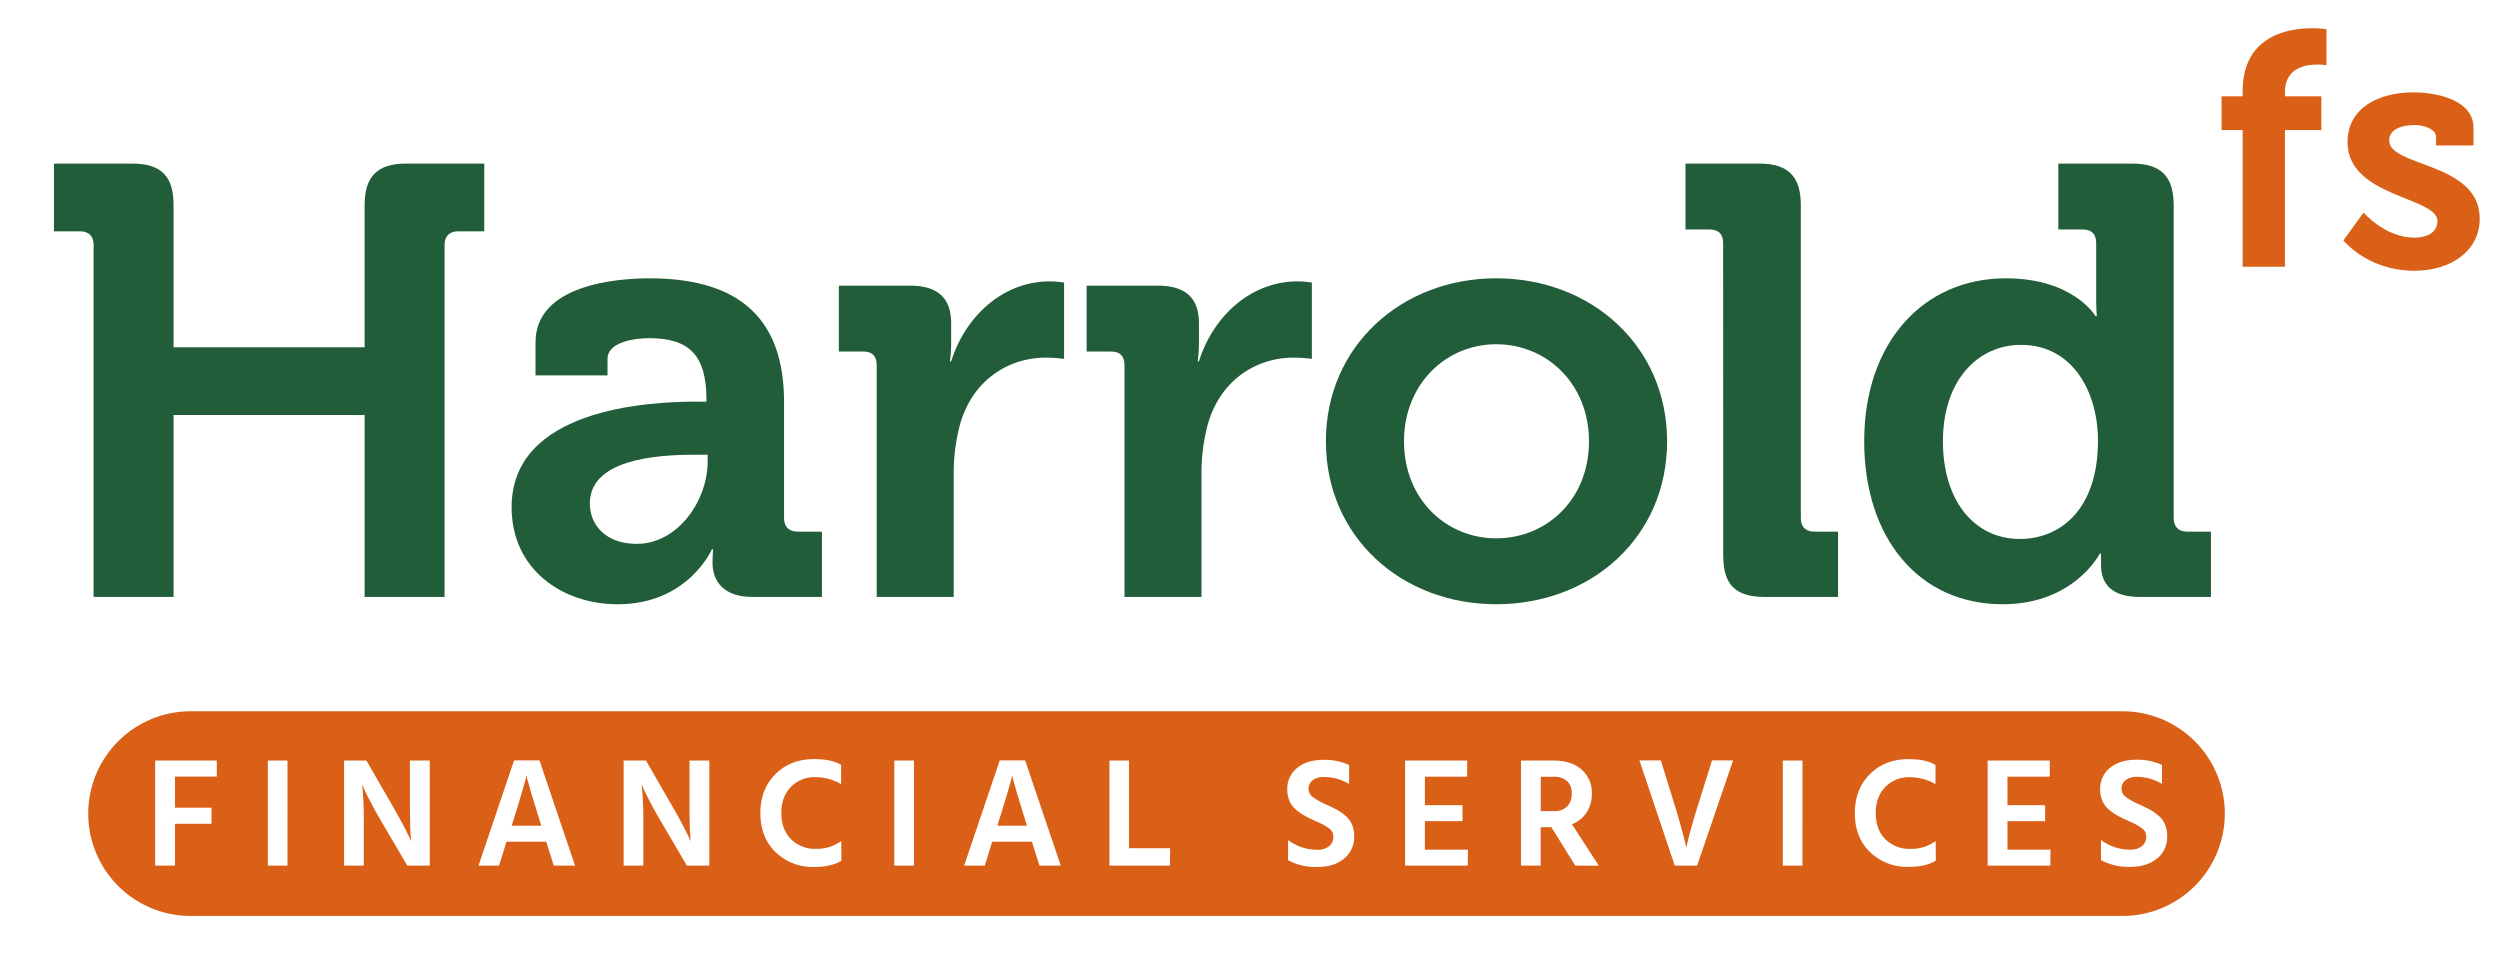
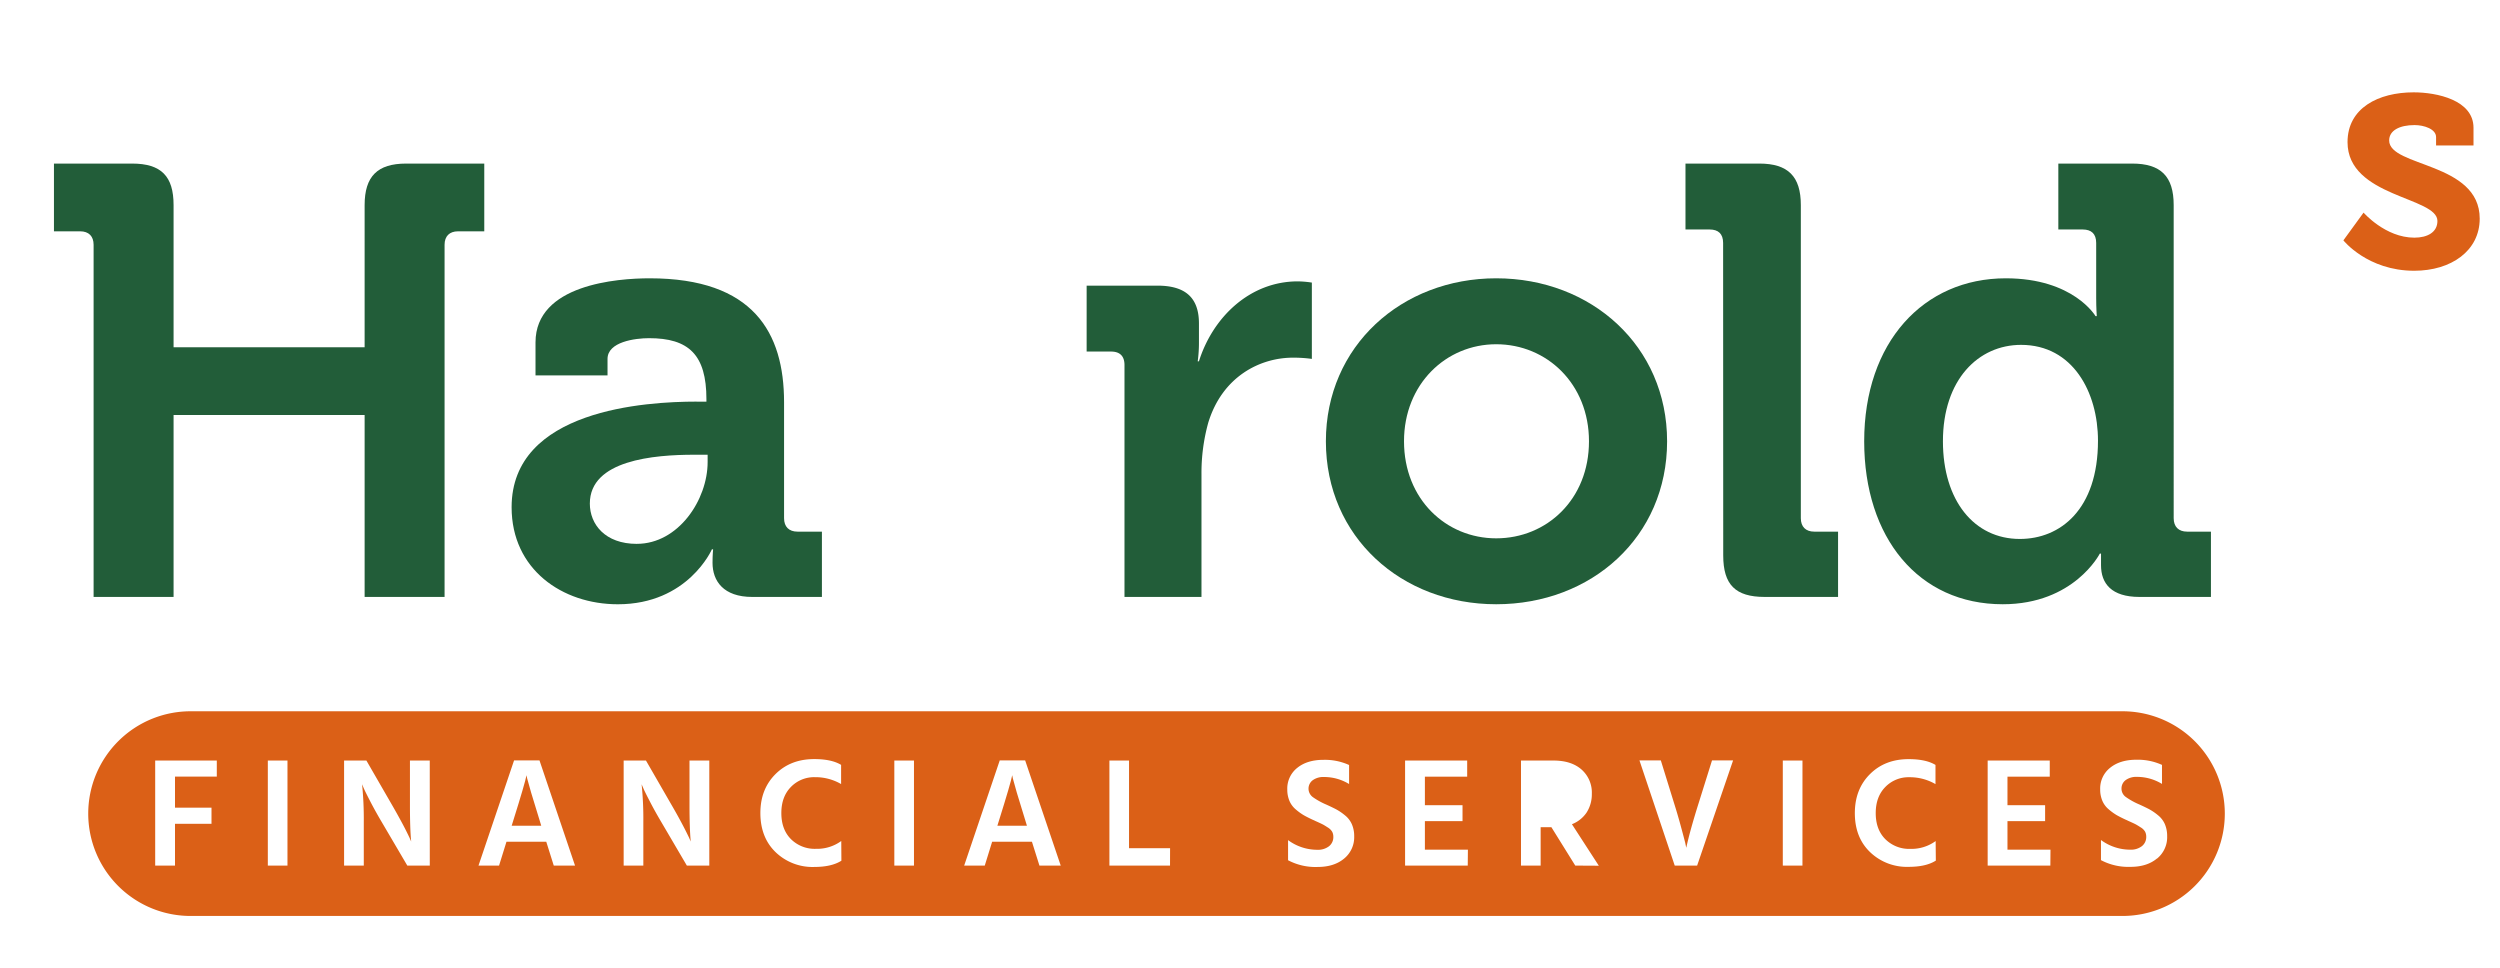
<svg xmlns="http://www.w3.org/2000/svg" id="Layer_1" data-name="Layer 1" viewBox="0 0 930 360">
  <defs>
    <style>.cls-1{fill:#db6017;}.cls-2{fill:#225d39;}</style>
  </defs>
  <path class="cls-1" d="M376.77,289.54l-.23-1.16q-.53,2.89-5,17.12l-.52,1.68h11l-.53-1.74c-1.31-4.17-2.39-7.69-3.22-10.53S377,290.27,376.77,289.54Z" />
  <path class="cls-1" d="M788.94,264.6H71.51a38.07,38.07,0,1,0,0,76.13H788.94a38.07,38.07,0,1,0,0-76.13ZM80.65,288.9H65.1v11.55H78.68v6H65.1V322H57.73V282.92H80.65ZM106.94,322H99.63V282.92h7.31Zm52.94,0h-8.36L142,305.79q-2.26-3.82-4.09-7.34t-2.53-5.08l-.69-1.63a127,127,0,0,1,.64,14V322H128V282.92h8.3l9.41,16.31c1.54,2.67,2.93,5.16,4.15,7.46s2,3.94,2.46,4.9l.64,1.46q-.47-4.83-.46-13.82V282.92h7.37ZM206,322l-2.79-8.88h-14.8L185.65,322H178l13.23-39.12h9.46L213.91,322Zm57.86,0h-8.35L246,305.79c-1.51-2.55-2.88-5-4.09-7.34s-2.06-4-2.53-5.08l-.7-1.63a124.56,124.56,0,0,1,.64,14V322H232V282.92h8.3l9.4,16.31q2.33,4,4.15,7.46c1.22,2.3,2,3.94,2.47,4.9l.64,1.46q-.47-4.83-.47-13.82V282.92h7.37ZM313,320.18q-3.6,2.32-10.1,2.33A19.8,19.8,0,0,1,288.52,317q-5.65-5.47-5.66-14.54,0-8.88,5.61-14.48t14.42-5.6q6.44,0,10,2.15v7.14a19,19,0,0,0-9.75-2.56,12,12,0,0,0-8.91,3.63q-3.57,3.63-3.57,9.72c0,4.06,1.19,7.3,3.57,9.69a12.51,12.51,0,0,0,9.32,3.61,15.25,15.25,0,0,0,9.4-2.91ZM340,322h-7.31V282.92H340Zm46.67,0-2.79-8.88h-14.8L366.33,322h-7.66l13.23-39.12h9.46L394.59,322Zm48.58,0H412.7V282.92H420v32.62h15.27ZM500,319.4q-3.74,3.11-9.84,3.11a21.77,21.77,0,0,1-11-2.5v-7.49a18.28,18.28,0,0,0,10.92,3.6,6.63,6.63,0,0,0,4.29-1.3,4.31,4.31,0,0,0,1.63-3.52,4.09,4.09,0,0,0-.41-1.85,4.64,4.64,0,0,0-1.65-1.63c-.84-.54-1.47-.93-1.92-1.16s-1.36-.66-2.76-1.28a8.79,8.79,0,0,0-.87-.4q-2.15-1-3.48-1.77a21.22,21.22,0,0,1-2.9-2.12,8.45,8.45,0,0,1-2.35-3.19,10.87,10.87,0,0,1-.79-4.24,9.82,9.82,0,0,1,3.69-8q3.69-3,9.78-3a21.82,21.82,0,0,1,9.52,1.92v7.08a17.76,17.76,0,0,0-9.29-2.61,6.69,6.69,0,0,0-4.26,1.21,3.91,3.91,0,0,0,.11,6.3,26.75,26.75,0,0,0,5,2.76q2.32,1.05,3.78,1.83a20.81,20.81,0,0,1,3.16,2.18,8.76,8.76,0,0,1,2.55,3.33,11,11,0,0,1,.85,4.44A10.25,10.25,0,0,1,500,319.4ZM546,322H522.69V282.92h23.1v6H530.06v10.62h14v5.92h-14v10.62h16Zm40,0-8.88-14.28h-4V322h-7.31V282.92h12.07q6.68,0,10.48,3.37a11.42,11.42,0,0,1,3.8,9,12.56,12.56,0,0,1-2,7.06,11.81,11.81,0,0,1-5.4,4.26l10,15.44Zm45.33,0H623l-13.12-39.12h7.95l4.82,15.56q1.46,4.63,2.61,8.88t1.63,6.15l.4,1.91q1.4-6.5,4.71-16.94l4.87-15.56h7.84Zm39.18,0H663.2V282.92h7.32Zm49.62-1.86q-3.6,2.32-10.1,2.33A19.78,19.78,0,0,1,695.68,317Q690,311.55,690,302.48q0-8.88,5.6-14.48T710,282.4q6.45,0,10,2.15v7.14a19,19,0,0,0-9.75-2.56,12,12,0,0,0-8.91,3.63q-3.57,3.63-3.57,9.72c0,4.06,1.19,7.3,3.57,9.69a12.52,12.52,0,0,0,9.32,3.61,15.25,15.25,0,0,0,9.4-2.91Zm42.6,1.86H739.41V282.92h23.1v6H746.78v10.62h14v5.92h-14v10.62h16Zm39.67-2.64q-3.74,3.11-9.84,3.11a21.77,21.77,0,0,1-11-2.5v-7.49a18.28,18.28,0,0,0,10.92,3.6,6.65,6.65,0,0,0,4.29-1.3,4.31,4.31,0,0,0,1.63-3.52,4.09,4.09,0,0,0-.41-1.85,4.59,4.59,0,0,0-1.66-1.63c-.83-.54-1.47-.93-1.91-1.16s-1.36-.66-2.76-1.28a8.79,8.79,0,0,0-.87-.4q-2.15-1-3.48-1.77a21.22,21.22,0,0,1-2.9-2.12,8.45,8.45,0,0,1-2.35-3.19,10.69,10.69,0,0,1-.79-4.24,9.82,9.82,0,0,1,3.69-8q3.69-3,9.78-3a21.85,21.85,0,0,1,9.52,1.92v7.08A17.76,17.76,0,0,0,795,289a6.74,6.74,0,0,0-4.27,1.21,3.85,3.85,0,0,0-1.53,3.14,3.8,3.8,0,0,0,1.65,3.16,26.75,26.75,0,0,0,5,2.76q2.32,1.05,3.78,1.83a20.81,20.81,0,0,1,3.16,2.18,8.76,8.76,0,0,1,2.55,3.33,11.13,11.13,0,0,1,.84,4.44A10.24,10.24,0,0,1,802.41,319.4Z" />
  <path class="cls-1" d="M196.09,289.54l-.23-1.16q-.53,2.89-5,17.12l-.52,1.68h11l-.52-1.74c-1.31-4.17-2.39-7.69-3.22-10.53S196.28,290.27,196.09,289.54Z" />
-   <path class="cls-1" d="M583,290.58a7.26,7.26,0,0,0-5.08-1.62h-4.76v12.77H578a6.76,6.76,0,0,0,5-1.72,6.52,6.52,0,0,0,1.68-4.78A6,6,0,0,0,583,290.58Z" />
-   <path class="cls-1" d="M834.26,48.39h-7.84V35.84h7.84V34c0-20.76,17-23.49,25.85-23.49a34.12,34.12,0,0,1,5.34.37V24.28a19.92,19.92,0,0,0-3.23-.25C857.75,24,850,25.15,850,34.35v1.49h13.55V48.39H850V99.23H834.26Z" />
  <path class="cls-1" d="M879.25,79.09s8.08,9.32,18.89,9.32c4.85,0,8.58-2,8.58-6.21,0-9-33.44-8.82-33.44-29.33,0-12.68,11.44-18.52,24.61-18.52,8.58,0,22.25,2.86,22.25,13.17v6.59H906.22V51c0-3-4.47-4.47-8-4.47-5.6,0-9.45,2-9.45,5.72,0,9.94,33.68,8,33.68,29.08,0,11.93-10.56,19.39-24.36,19.39-17.4,0-26.35-11.31-26.35-11.31Z" />
  <path class="cls-2" d="M34.82,91.05c0-3.18-1.81-5-5-5H20.07V60.85H49.13c10.9,0,15.44,4.76,15.44,15.44v52.9h71.07V76.29c0-10.68,4.77-15.44,15.44-15.44h29.07v25.2h-9.77c-3.17,0-5,1.82-5,5v131H135.64V154.39H64.57v67.67H34.82Z" />
  <path class="cls-2" d="M236.9,202.31c15.44,0,26.34-16.35,26.34-30.43v-2.72h-5c-15,0-38.82,2-38.82,18.16,0,7.72,5.67,15,17.48,15m22.25-52.91h3.64v-.9c0-16.58-6.59-22.71-21.35-22.71-5.22,0-15.44,1.36-15.44,7.71v6.14H199.21V127.37c0-21.56,30.43-23.84,42.46-23.84,38.6,0,50,20.21,50,46.1v43.14c0,3.18,1.82,5,5,5h9.08v24.29H279.82c-10.67,0-14.76-5.9-14.76-12.71,0-3,.22-5,.22-5h-.45s-8.86,20.44-35,20.44c-20.66,0-39.51-12.95-39.51-36.1,0-36.34,50-39.29,68.8-39.29" />
-   <path class="cls-2" d="M326.13,135.78c0-3.41-1.82-5-5-5h-9.08V106.26h26.34c10.22,0,15.44,4.31,15.44,14.08v6.81a52.32,52.32,0,0,1-.46,7.27h.46c5.22-16.58,19.08-29.75,36.78-29.75a37.48,37.48,0,0,1,5.23.45v28.39a50.76,50.76,0,0,0-7-.46c-12.26,0-26.34,7-31.57,24.3a70,70,0,0,0-2.49,18.84v45.87H326.13Z" />
  <path class="cls-2" d="M418.31,135.78c0-3.41-1.82-5-5-5h-9.08V106.26h26.34c10.22,0,15.44,4.31,15.44,14.08v6.81a52.32,52.32,0,0,1-.46,7.27H446c5.22-16.58,19.07-29.75,36.78-29.75a37.48,37.48,0,0,1,5.23.45v28.39a50.76,50.76,0,0,0-7-.46c-12.27,0-26.34,7-31.57,24.3a70,70,0,0,0-2.49,18.84v45.87H418.31Z" />
  <path class="cls-2" d="M556.58,200.26c18.85,0,34.52-14.53,34.52-36.1,0-21.34-15.67-36.1-34.52-36.1-18.62,0-34.29,14.76-34.29,36.1,0,21.57,15.67,36.1,34.29,36.1m0-96.73c35.42,0,63.58,25.21,63.58,60.63,0,35.65-28.16,60.62-63.58,60.62-35.19,0-63.35-25-63.35-60.62,0-35.42,28.16-60.63,63.35-60.63" />
  <path class="cls-2" d="M641,90.37c0-3.41-1.82-5-5-5H627V60.85h27.47c10.68,0,15.44,4.76,15.44,15.44V192.77c0,3.18,1.82,5,5,5h8.85v24.29H656.48c-10.9,0-15.44-4.54-15.44-15.44Z" />
  <path class="cls-2" d="M780.45,163.93c0-17.94-9.31-35.64-28.61-35.64-15.9,0-29.07,12.94-29.07,35.87,0,22,11.58,36.33,28.61,36.33,15,0,29.07-10.9,29.07-36.56m-34.29-60.4c25.2,0,33.38,14.08,33.38,14.08H780s-.22-3-.22-6.81V90.37c0-3.41-1.82-5-5-5h-9.08V60.85h27.47c10.68,0,15.44,4.76,15.44,15.44V192.77c0,3.18,1.82,5,5,5h8.86v24.29H795.89c-10.44,0-14.31-5-14.31-11.8v-4.32h-.45s-9.54,18.84-36.11,18.84c-31.33,0-51.54-24.74-51.54-60.62,0-36.78,22-60.63,52.68-60.63" />
</svg>